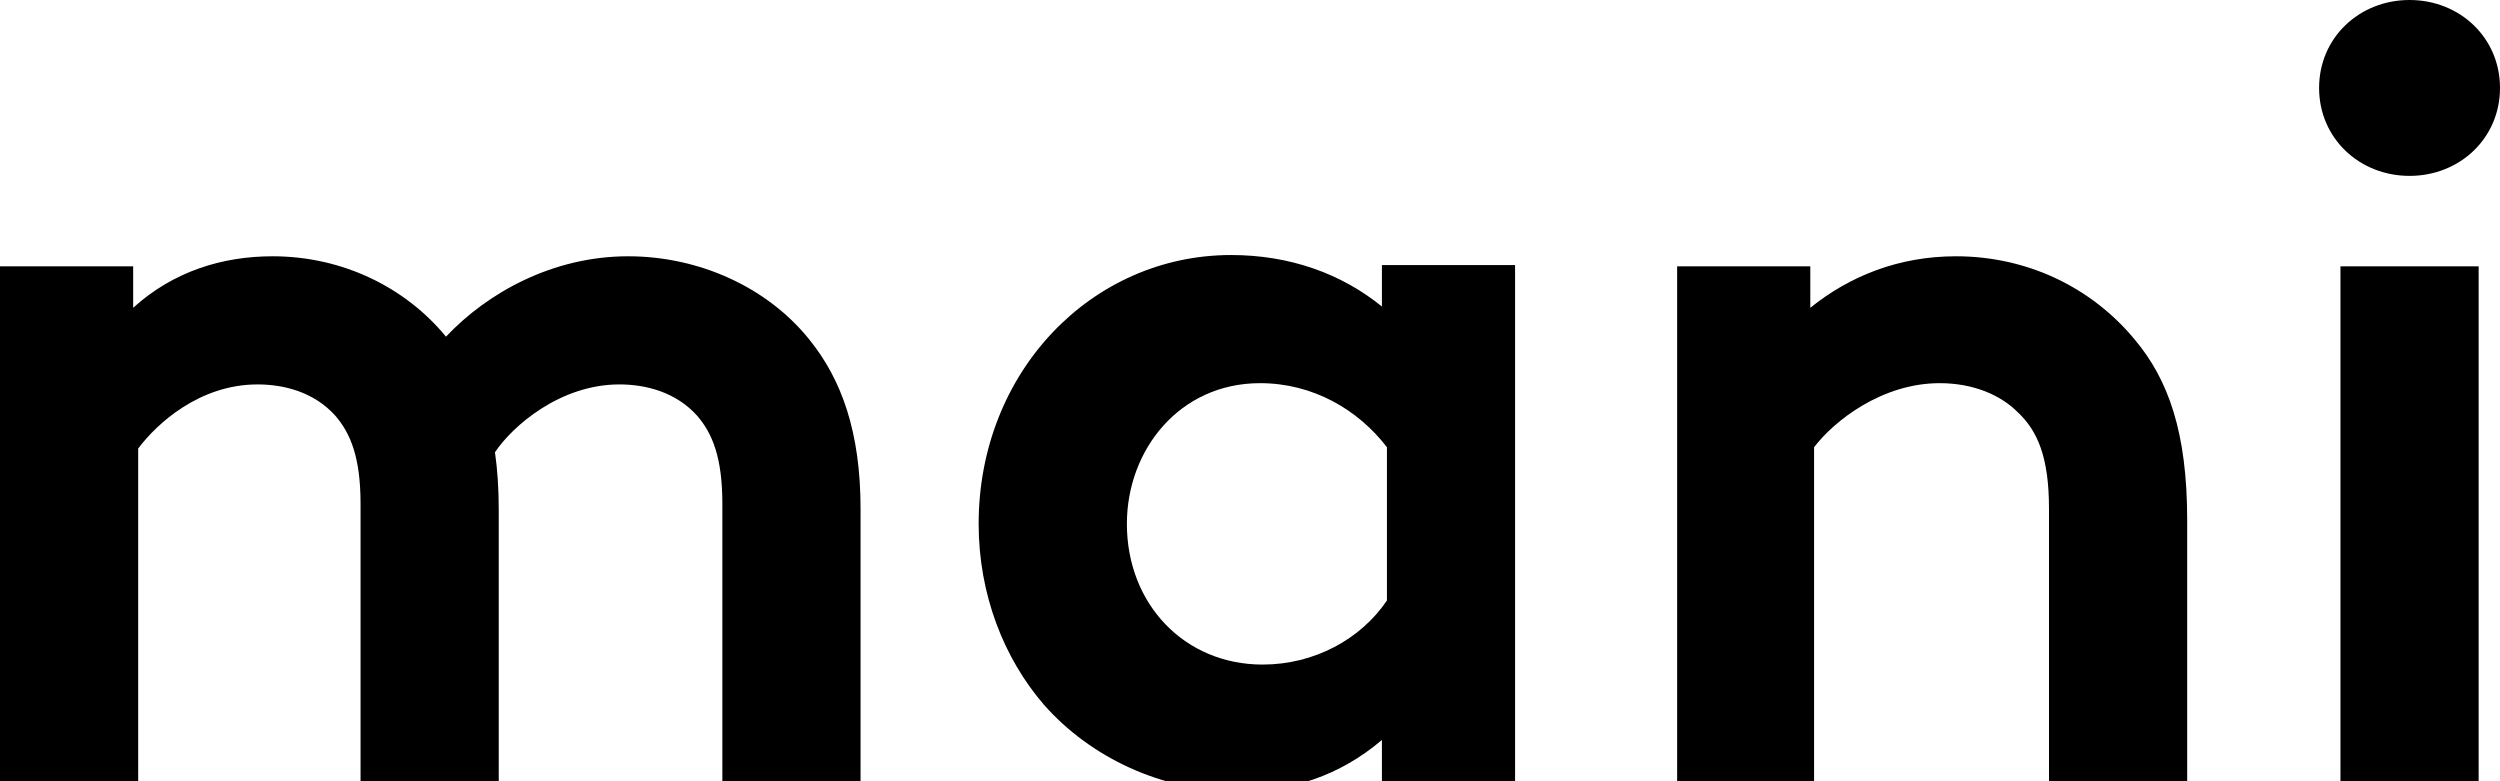
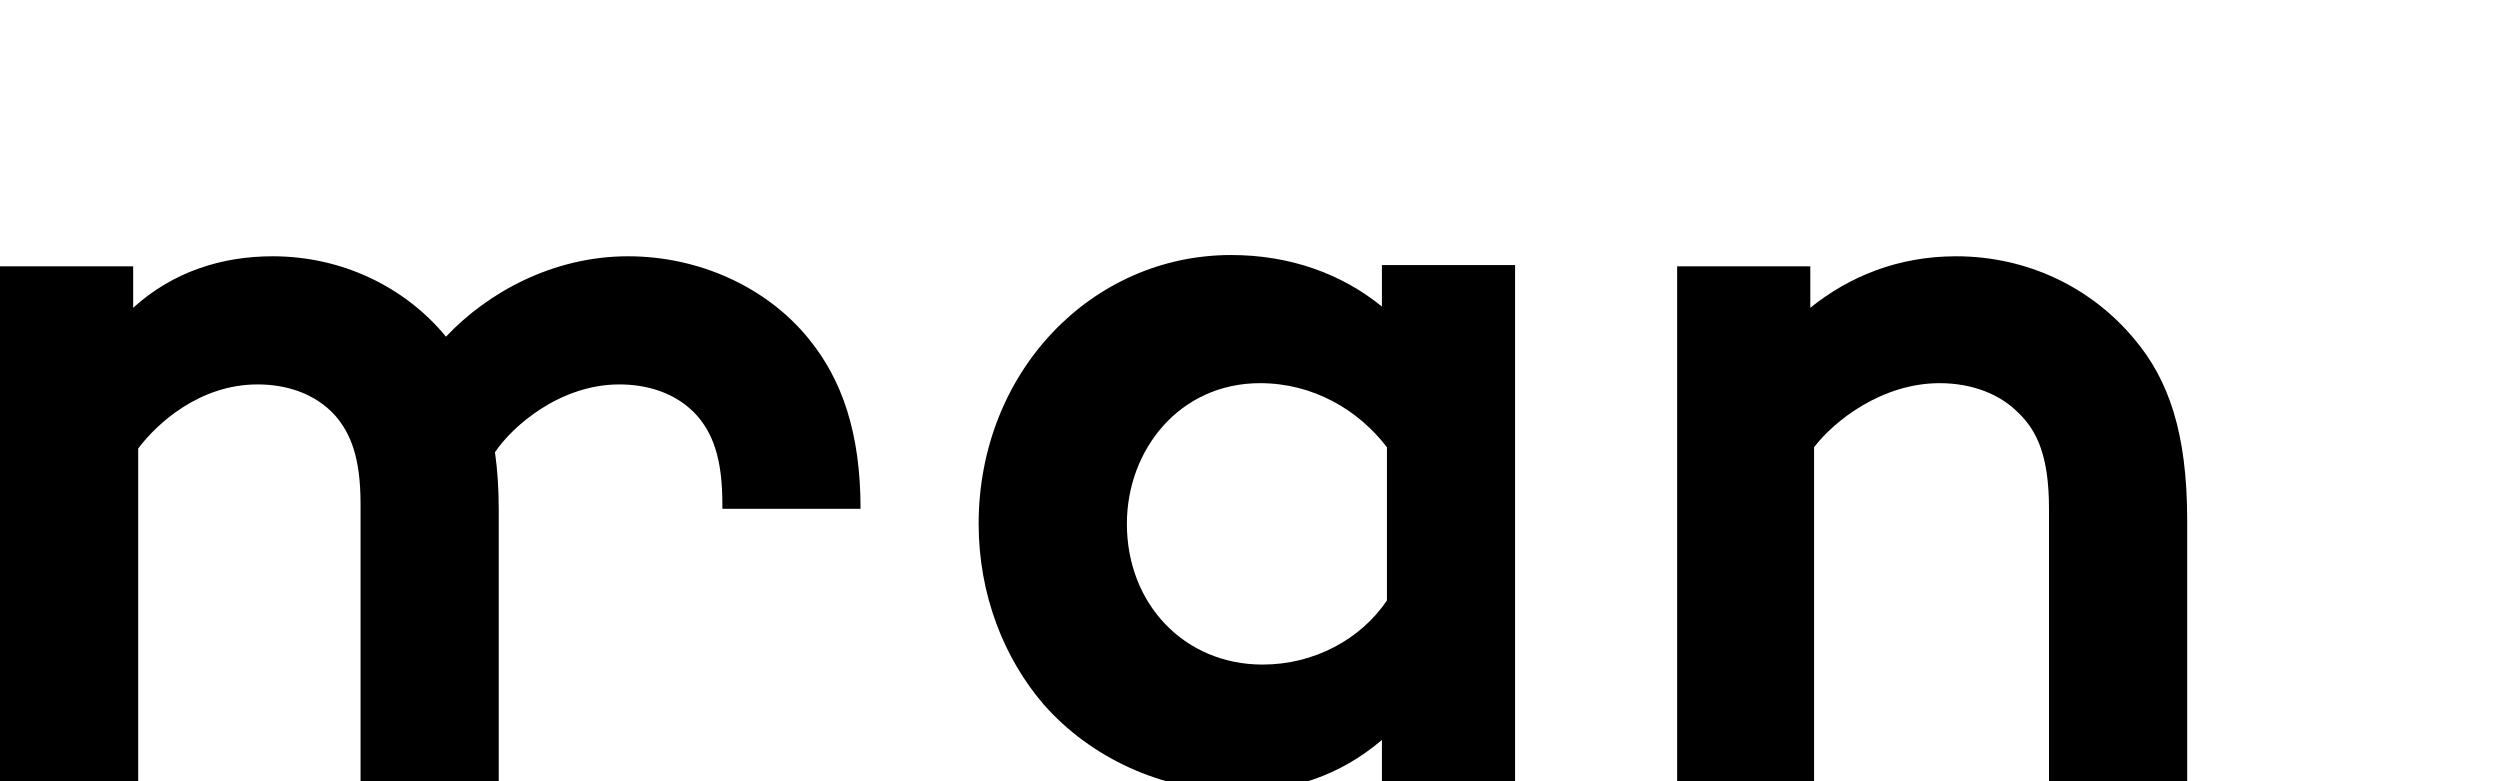
<svg xmlns="http://www.w3.org/2000/svg" id="Layer_1" x="0px" y="0px" viewBox="0 0 199 62.2" style="enable-background:new 0 0 199 62.2;" xml:space="preserve">
-   <path d="M0,62.2v-41h10.6v3.3c3.2-2.9,7.1-4.1,11.1-4.1c5.6,0,10.6,2.5,13.8,6.4c3.3-3.5,8.5-6.4,14.5-6.4c5.7,0,11.1,2.5,14.4,6.6 c2.6,3.2,4.1,7.4,4.1,13.5v21.7h-11V40.1c0-3.7-0.8-5.6-2-7c-1.7-1.9-4.1-2.5-6.2-2.5c-4.7,0-8.5,3.3-9.9,5.4 c0.2,1.4,0.3,2.9,0.3,4.6v21.7h-11V40.1c0-3.7-0.8-5.6-2-7c-1.7-1.9-4.1-2.5-6.2-2.5c-4.6,0-8,3.1-9.5,5.1v26.6H0z" />
+   <path d="M0,62.2v-41h10.6v3.3c3.2-2.9,7.1-4.1,11.1-4.1c5.6,0,10.6,2.5,13.8,6.4c3.3-3.5,8.5-6.4,14.5-6.4c5.7,0,11.1,2.5,14.4,6.6 c2.6,3.2,4.1,7.4,4.1,13.5h-11V40.1c0-3.7-0.8-5.6-2-7c-1.7-1.9-4.1-2.5-6.2-2.5c-4.7,0-8.5,3.3-9.9,5.4 c0.2,1.4,0.3,2.9,0.3,4.6v21.7h-11V40.1c0-3.7-0.8-5.6-2-7c-1.7-1.9-4.1-2.5-6.2-2.5c-4.6,0-8,3.1-9.5,5.1v26.6H0z" />
  <path d="M110.4,35.6c-2.3-3-5.9-5.1-10.1-5.1c-6.4,0-10.6,5.3-10.6,11.2c0,6.4,4.6,11.2,10.8,11.2c4.1,0,7.8-2,9.9-5.1V35.6z  M120.5,62.2H110v-3.3c-3.4,2.9-7.3,4.1-11.4,4.1c-6.1,0-11.8-2.7-15.5-6.9c-3.2-3.7-5.2-8.8-5.2-14.4c0-12.1,9-21.4,20.1-21.4 c4.7,0,8.8,1.5,12,4.1v-3.3h10.6V62.2z" />
  <path d="M133.5,62.2v-41h10.6v3.3c3.1-2.5,7-4.1,11.6-4.1c5.7,0,10.8,2.5,14.2,6.6c2.7,3.2,4.2,7.4,4.2,14.4v20.9h-11V40.5 c0-4.1-0.9-6.2-2.5-7.7c-1.4-1.4-3.6-2.3-6.2-2.3c-4.6,0-8.4,3-10,5.1v26.6H133.5z" />
-   <path d="M197.3,62.2h-11v-41h11V62.2z M191.8,0c4,0,7.2,3,7.2,7c0,4-3.2,7-7.2,7c-4,0-7.2-3-7.2-7C184.6,3,187.8,0,191.8,0" />
</svg>